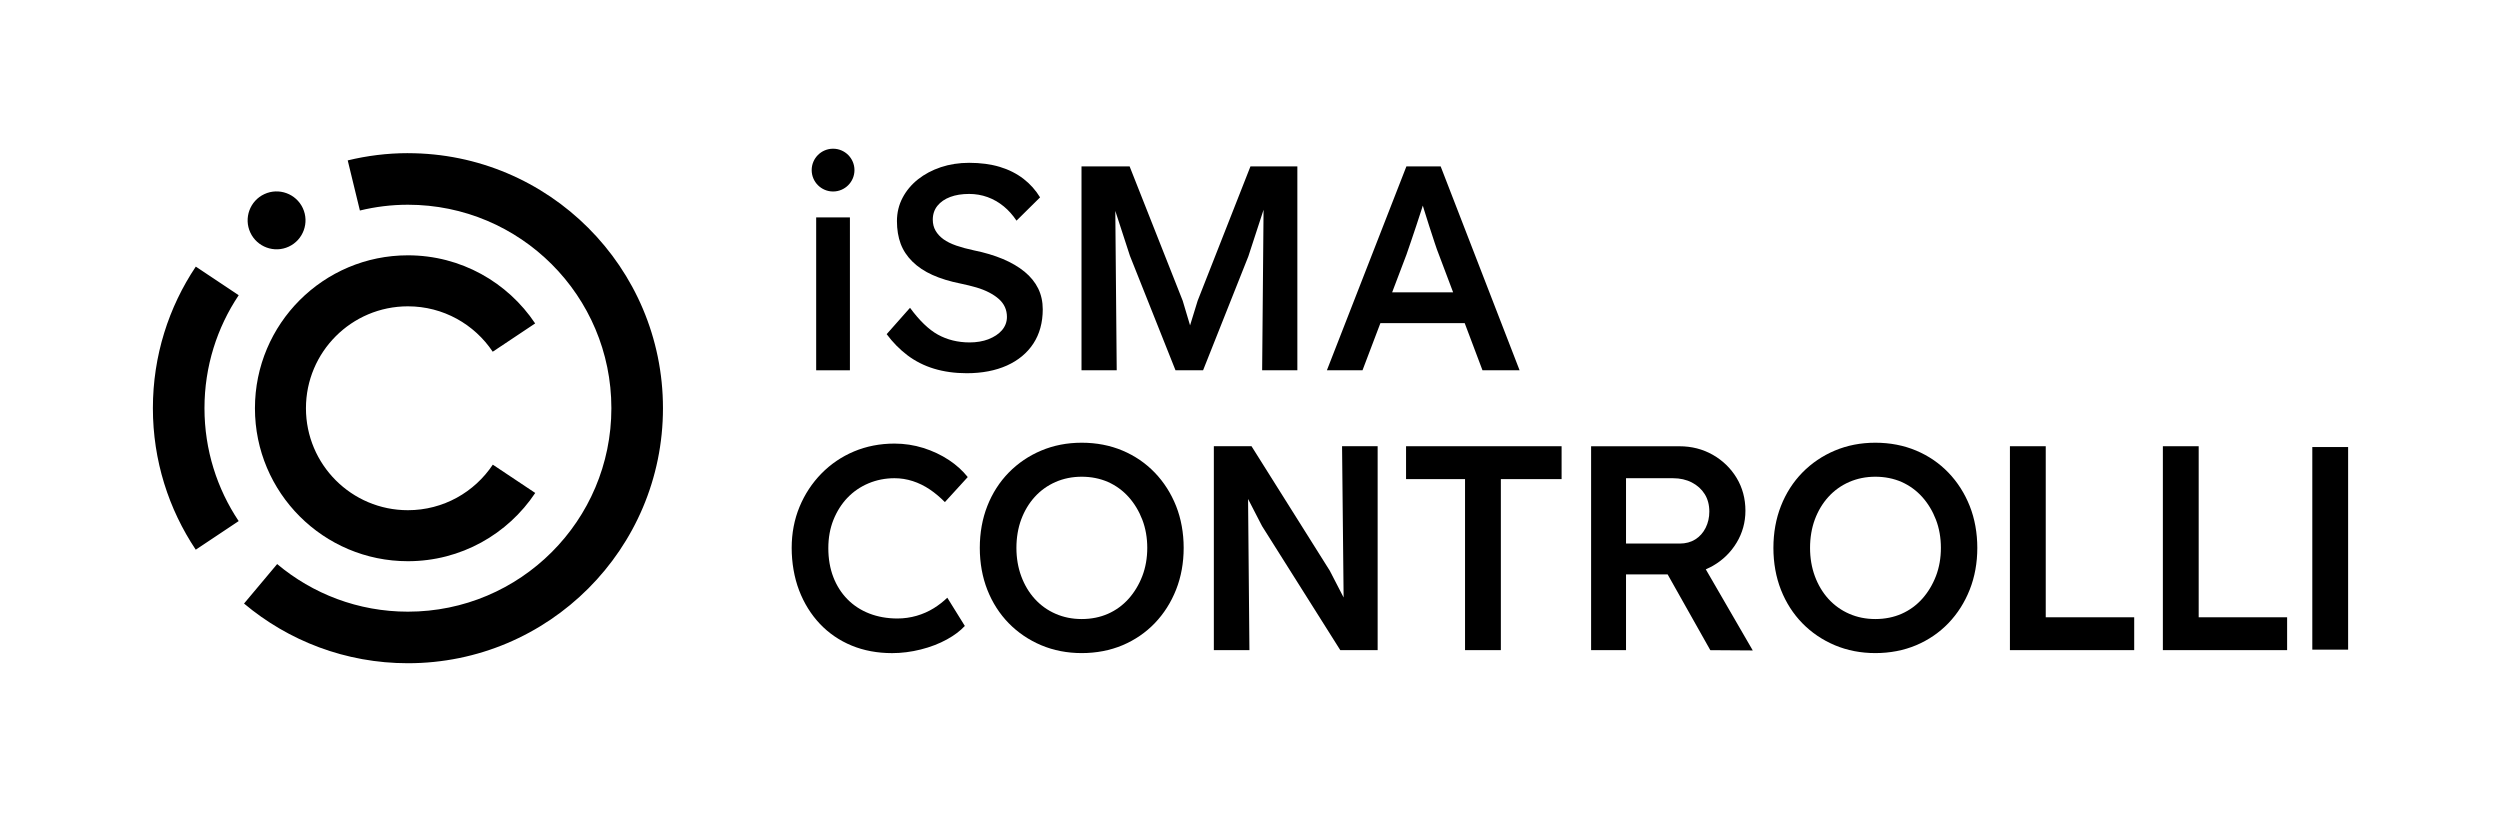
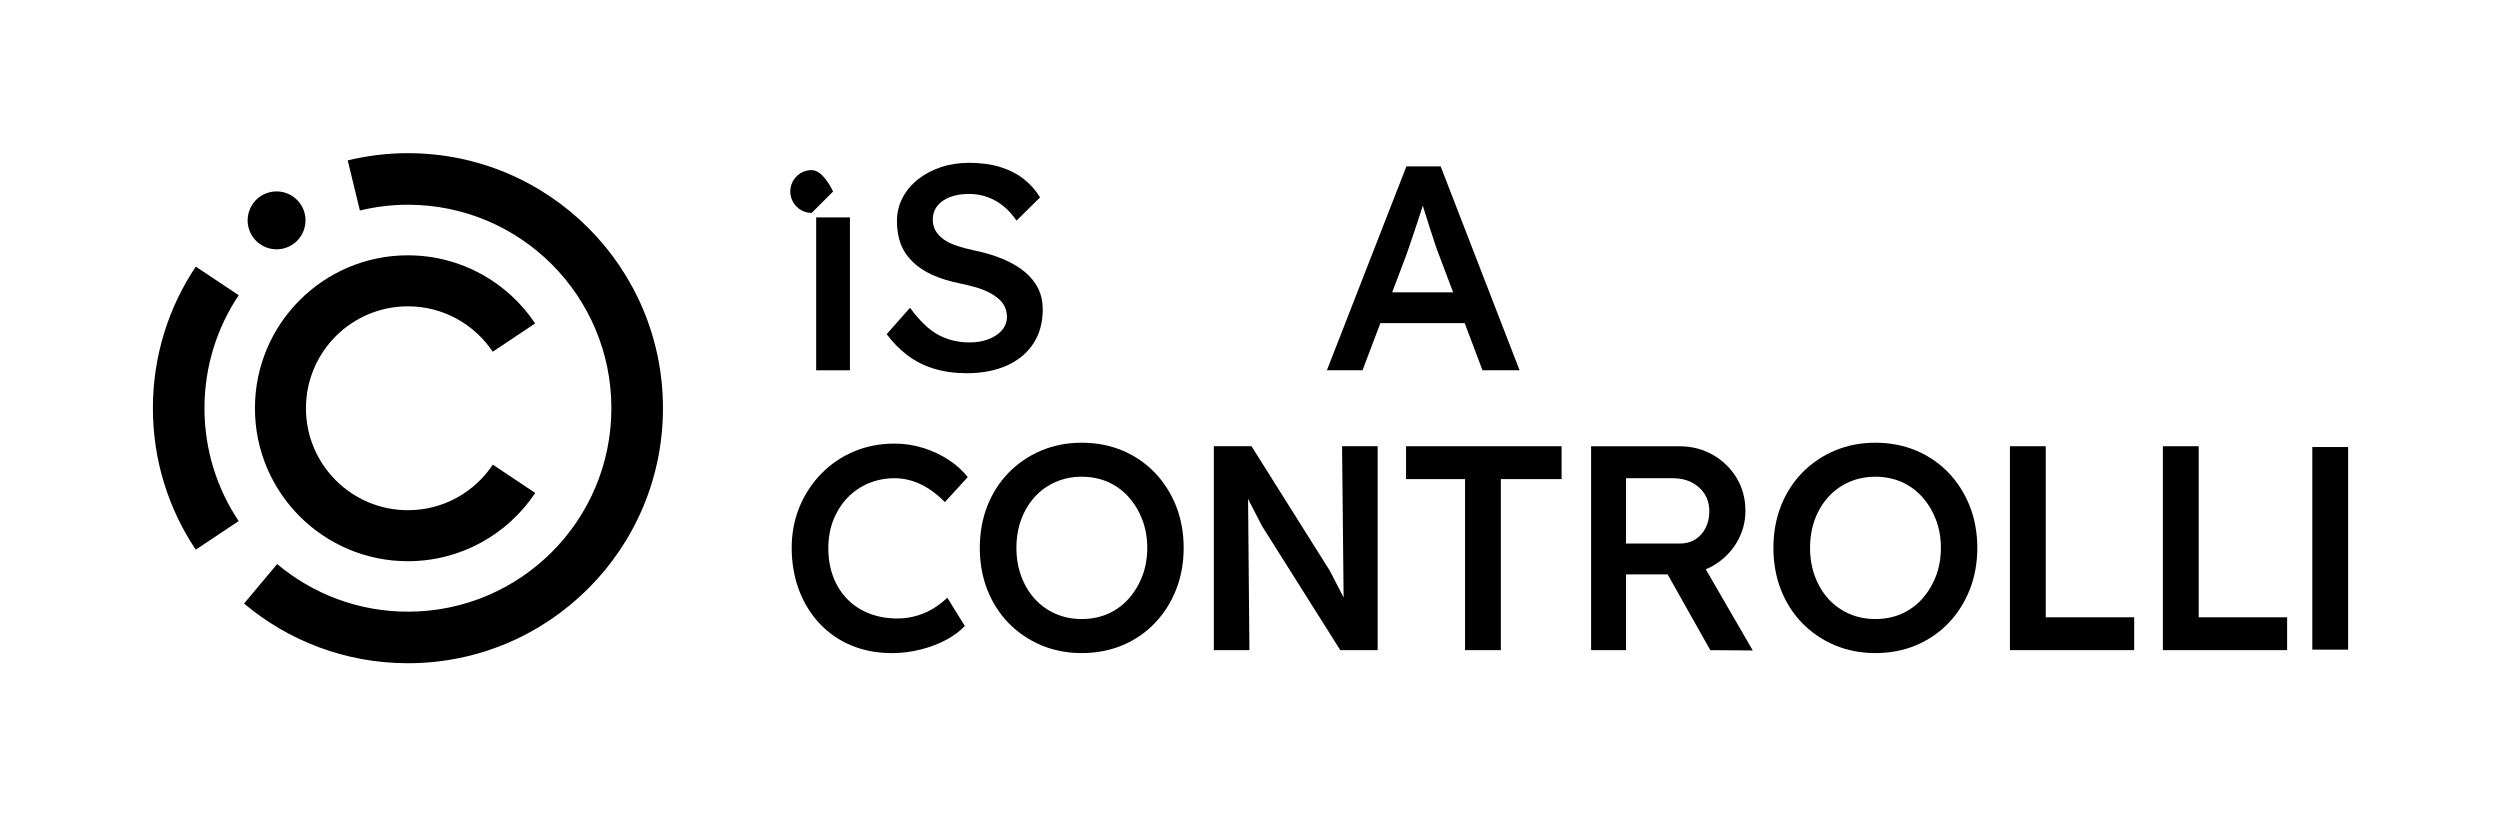
<svg xmlns="http://www.w3.org/2000/svg" id="Warstwa_1" viewBox="0 0 868.44 283.46">
  <defs>
    <style>.cls-1{stroke-width:0px;}</style>
  </defs>
  <path class="cls-1" d="M141.7,106.41c12.29,0,23.11,6.26,29.46,15.77l14.74-9.83c-9.53-14.26-25.77-23.66-44.21-23.66-29.34,0-53.13,23.79-53.13,53.13s23.79,53.13,53.13,53.13c18.46,0,34.72-9.42,44.24-23.71l-14.74-9.83c-6.35,9.54-17.19,15.82-29.5,15.82-19.56,0-35.41-15.86-35.41-35.41s15.85-35.41,35.41-35.41Z" />
  <path class="cls-1" d="M68.01,92.62c-9.41,14.07-14.9,30.98-14.9,49.17s5.49,35.09,14.89,49.16l14.91-9.94c-7.5-11.22-11.88-24.71-11.88-39.22s4.38-28.01,11.89-39.24l-14.91-9.94Z" />
  <path class="cls-1" d="M141.7,53.2c-7.21,0-14.2.89-20.91,2.52l4.23,17.41c5.35-1.3,10.93-2.01,16.68-2.01,39.04,0,70.68,31.64,70.68,70.68s-31.64,70.68-70.68,70.68c-17.3,0-33.13-6.22-45.42-16.54l-11.51,13.72c15.4,12.93,35.25,20.73,56.93,20.73,48.93,0,88.6-39.67,88.6-88.59s-39.67-88.59-88.6-88.59Z" />
  <path class="cls-1" d="M100.32,85.67c5.03-2.34,7.21-8.34,4.87-13.37-2.34-5.02-8.33-7.21-13.36-4.87-5.03,2.34-7.21,8.34-4.87,13.36,2.34,5.03,8.34,7.22,13.36,4.88Z" />
  <rect class="cls-1" x="283.52" y="75.52" width="11.72" height="53.11" />
  <path class="cls-1" d="M343.36,117.85c-1.95.73-4.14,1.1-6.51,1.1-4.09,0-7.81-.91-11.07-2.72-3.15-1.74-6.4-4.87-9.66-9.31l-8.11,9.16c2.1,2.84,4.52,5.29,7.18,7.31,2.75,2.08,5.87,3.66,9.29,4.69,3.43,1.04,7.24,1.57,11.35,1.57,5.3,0,10-.9,13.96-2.68,3.93-1.77,7.02-4.33,9.18-7.63,2.16-3.29,3.26-7.3,3.26-11.9,0-2.65-.54-5.08-1.59-7.23-1.06-2.15-2.64-4.1-4.7-5.8-2.07-1.7-4.62-3.2-7.57-4.44-2.96-1.24-6.34-2.25-10.06-3-2.25-.48-4.3-1.03-6.1-1.65-1.81-.63-3.31-1.37-4.47-2.21-1.17-.85-2.09-1.85-2.73-2.95-.65-1.12-.98-2.42-.98-3.86,0-1.87.55-3.5,1.63-4.83,1.07-1.32,2.56-2.35,4.44-3.05,1.85-.7,4.06-1.05,6.56-1.05,2.23,0,4.38.37,6.4,1.1,2.02.73,3.92,1.82,5.66,3.25,1.61,1.32,3.09,2.98,4.4,4.93l8.18-8.09c-1.51-2.48-3.43-4.63-5.71-6.4-2.37-1.83-5.15-3.24-8.26-4.18-3.12-.94-6.72-1.42-10.68-1.42-3.49,0-6.78.51-9.8,1.51-3.01,1.01-5.69,2.43-7.96,4.23-2.26,1.8-4.07,3.95-5.36,6.42-1.29,2.45-1.95,5.18-1.95,8.09s.44,5.59,1.3,7.89c.86,2.28,2.24,4.37,4.1,6.19,1.87,1.84,4.2,3.39,6.94,4.62,2.75,1.24,6.03,2.25,9.74,2.99,1.97.41,3.81.86,5.47,1.34,1.65.48,3.16,1.08,4.49,1.77,1.32.69,2.45,1.45,3.36,2.26.93.83,1.64,1.77,2.11,2.81.47,1.05.7,2.19.7,3.41,0,1.74-.59,3.3-1.74,4.64-1.14,1.31-2.71,2.35-4.69,3.1Z" />
  <path class="cls-1" d="M514.99,128.63h12.88l-27.42-70.83h-11.9l-27.62,70.83h12.37l6.22-16.39h29.28l6.18,16.39ZM483.6,101.54l4.97-13.09c.47-1.35,1-2.89,1.58-4.6.58-1.7,1.18-3.48,1.79-5.32.61-1.84,1.19-3.62,1.74-5.32l.57-1.79.41,1.36c.54,1.77,1.14,3.67,1.8,5.71l1.89,5.79c.59,1.8,1.04,3.06,1.37,3.86l5.06,13.41h-21.19Z" />
-   <path class="cls-1" d="M289.39,66.52c4.1,0,7.43-3.33,7.43-7.43s-3.33-7.43-7.43-7.43-7.43,3.33-7.43,7.43,3.33,7.43,7.43,7.43Z" />
-   <polygon class="cls-1" points="438.93 72.87 438.44 128.63 450.67 128.63 450.67 57.8 443.86 57.8 439.06 57.8 434.38 57.8 416.04 104.46 413.4 113.03 410.84 104.46 392.4 57.8 387.3 57.8 382.4 57.8 375.69 57.8 375.69 128.63 387.92 128.63 387.43 73.26 392.5 88.84 408.34 128.63 417.92 128.63 433.65 89.04 438.93 72.87" />
+   <path class="cls-1" d="M289.39,66.52s-3.33-7.43-7.43-7.43-7.43,3.33-7.43,7.43,3.33,7.43,7.43,7.43Z" />
  <path class="cls-1" d="M294.38,172.92c2.04-2.15,4.51-3.84,7.32-5.02,2.81-1.18,5.85-1.78,9.03-1.78,2.15,0,4.28.34,6.33,1,2.05.66,4.05,1.64,5.95,2.92,1.78,1.2,3.53,2.67,5.22,4.38l7.94-8.7c-1.77-2.22-3.96-4.21-6.53-5.91-2.69-1.78-5.69-3.19-8.9-4.2-3.22-1.01-6.59-1.52-10.01-1.52-5.04,0-9.77.92-14.07,2.73-4.3,1.81-8.11,4.4-11.33,7.69-3.22,3.29-5.78,7.17-7.59,11.54-1.81,4.37-2.73,9.17-2.73,14.28s.87,10.28,2.58,14.75c1.71,4.47,4.15,8.38,7.23,11.64,3.08,3.25,6.79,5.79,11.01,7.53,4.23,1.75,8.97,2.63,14.07,2.63,3.29,0,6.65-.43,9.98-1.27,3.33-.84,6.38-2.01,9.06-3.49,2.55-1.4,4.64-2.98,6.22-4.68l-6.09-9.81c-1.42,1.36-2.98,2.58-4.65,3.62-1.83,1.14-3.85,2.04-6,2.66-2.15.62-4.39.94-6.68.94-3.52,0-6.8-.58-9.74-1.72-2.95-1.14-5.52-2.82-7.63-4.97-2.11-2.15-3.77-4.75-4.91-7.73-1.14-2.97-1.72-6.33-1.72-9.99s.6-6.9,1.77-9.84c1.18-2.94,2.81-5.52,4.85-7.67Z" />
  <path class="cls-1" d="M401.16,164.2c-3.16-3.29-6.93-5.87-11.22-7.68-4.3-1.81-9.06-2.73-14.17-2.73s-9.77.92-14.07,2.73c-4.3,1.81-8.09,4.38-11.28,7.64-3.19,3.26-5.69,7.15-7.43,11.58-1.75,4.43-2.63,9.34-2.63,14.59s.89,10.16,2.63,14.59c1.75,4.43,4.25,8.33,7.43,11.58,3.19,3.26,6.98,5.82,11.28,7.64,4.29,1.81,9.03,2.73,14.07,2.73s9.88-.92,14.17-2.73c4.29-1.81,8.07-4.4,11.22-7.68,3.15-3.29,5.64-7.2,7.39-11.64,1.75-4.44,2.63-9.31,2.63-14.49s-.89-10.14-2.63-14.54c-1.75-4.4-4.23-8.3-7.39-11.59ZM396.81,200.11c-1.14,2.97-2.74,5.62-4.74,7.87-2.02,2.26-4.43,4.02-7.17,5.23-2.74,1.21-5.82,1.83-9.14,1.83s-6.32-.62-9.09-1.83c-2.78-1.21-5.21-2.96-7.22-5.18-2.01-2.21-3.59-4.87-4.7-7.88-1.11-3-1.67-6.31-1.67-9.83s.56-6.91,1.67-9.89c1.11-2.97,2.69-5.61,4.7-7.82,2.01-2.22,4.44-3.96,7.22-5.18,2.77-1.21,5.83-1.83,9.09-1.83s6.4.62,9.14,1.83c2.74,1.22,5.15,2.98,7.17,5.23,2.01,2.25,3.6,4.9,4.74,7.87,1.14,2.97,1.72,6.27,1.72,9.79s-.58,6.81-1.72,9.79Z" />
  <polygon class="cls-1" points="488.43 166.43 508.92 166.43 508.92 225.84 521.36 225.84 521.36 166.43 542.46 166.43 542.46 155.01 488.43 155.01 488.43 166.43" />
  <path class="cls-1" d="M593,197.56c.77-.34,1.43-.67,2.02-1.01,3.43-1.97,6.21-4.67,8.24-8.04,2.03-3.36,3.06-7.1,3.06-11.09,0-4.2-1.03-8.04-3.06-11.4-2.04-3.37-4.83-6.07-8.29-8.04-3.47-1.97-7.36-2.96-11.56-2.96h-30.7v70.83h12.13v-26.33h14.45l14.83,26.33,14.75.1-16.32-28.18.45-.2ZM588.92,187.37c-1.53.96-3.35,1.45-5.41,1.45h-18.67v-22.7h16.32c2.45,0,4.65.5,6.55,1.48,1.91.99,3.41,2.35,4.47,4.05,1.06,1.7,1.6,3.74,1.6,6.07,0,2.04-.43,3.93-1.28,5.63-.85,1.7-2.06,3.06-3.59,4.02Z" />
  <path class="cls-1" d="M676.85,164.2c-3.16-3.29-6.93-5.87-11.23-7.68-4.3-1.81-9.06-2.73-14.17-2.73s-9.77.92-14.07,2.73c-4.3,1.81-8.09,4.38-11.28,7.64-3.19,3.26-5.69,7.15-7.43,11.58-1.75,4.43-2.63,9.34-2.63,14.59s.89,10.16,2.63,14.59c1.75,4.43,4.25,8.33,7.43,11.58,3.18,3.26,6.98,5.82,11.28,7.64,4.3,1.81,9.03,2.73,14.07,2.73s9.88-.92,14.17-2.73,8.07-4.4,11.23-7.68c3.15-3.29,5.64-7.2,7.39-11.64,1.75-4.43,2.63-9.31,2.63-14.49s-.89-10.14-2.63-14.54c-1.75-4.4-4.23-8.3-7.39-11.59ZM672.5,200.11c-1.14,2.97-2.74,5.62-4.74,7.87-2.02,2.26-4.43,4.02-7.17,5.23-2.74,1.21-5.82,1.83-9.14,1.83s-6.32-.62-9.09-1.83c-2.77-1.21-5.2-2.96-7.22-5.18-2.01-2.22-3.59-4.87-4.7-7.88-1.11-3-1.67-6.31-1.67-9.83s.56-6.91,1.67-9.89c1.11-2.97,2.69-5.61,4.7-7.82,2.01-2.22,4.44-3.96,7.22-5.18,2.78-1.21,5.83-1.83,9.09-1.83s6.4.62,9.14,1.83c2.74,1.22,5.15,2.98,7.17,5.23,2.01,2.25,3.6,4.9,4.74,7.87,1.14,2.97,1.72,6.27,1.72,9.79s-.58,6.81-1.72,9.79Z" />
  <polygon class="cls-1" points="710.64 155.01 698.2 155.01 698.2 225.84 741.37 225.84 741.37 214.43 710.64 214.43 710.64 155.01" />
  <rect class="cls-1" x="803.24" y="155.29" width="12.44" height="70.38" />
  <polygon class="cls-1" points="763.77 155.01 751.33 155.01 751.33 225.84 794.49 225.84 794.49 214.43 763.77 214.43 763.77 155.01" />
  <polygon class="cls-1" points="466.74 207.55 461.93 198.24 434.75 155.01 433.39 155.01 424.12 155.01 421.66 155.01 421.66 225.84 434.02 225.84 433.55 173.33 438.39 182.72 465.58 225.84 466.93 225.84 476.2 225.84 478.56 225.84 478.56 155.01 466.2 155.01 466.74 207.55" />
</svg>